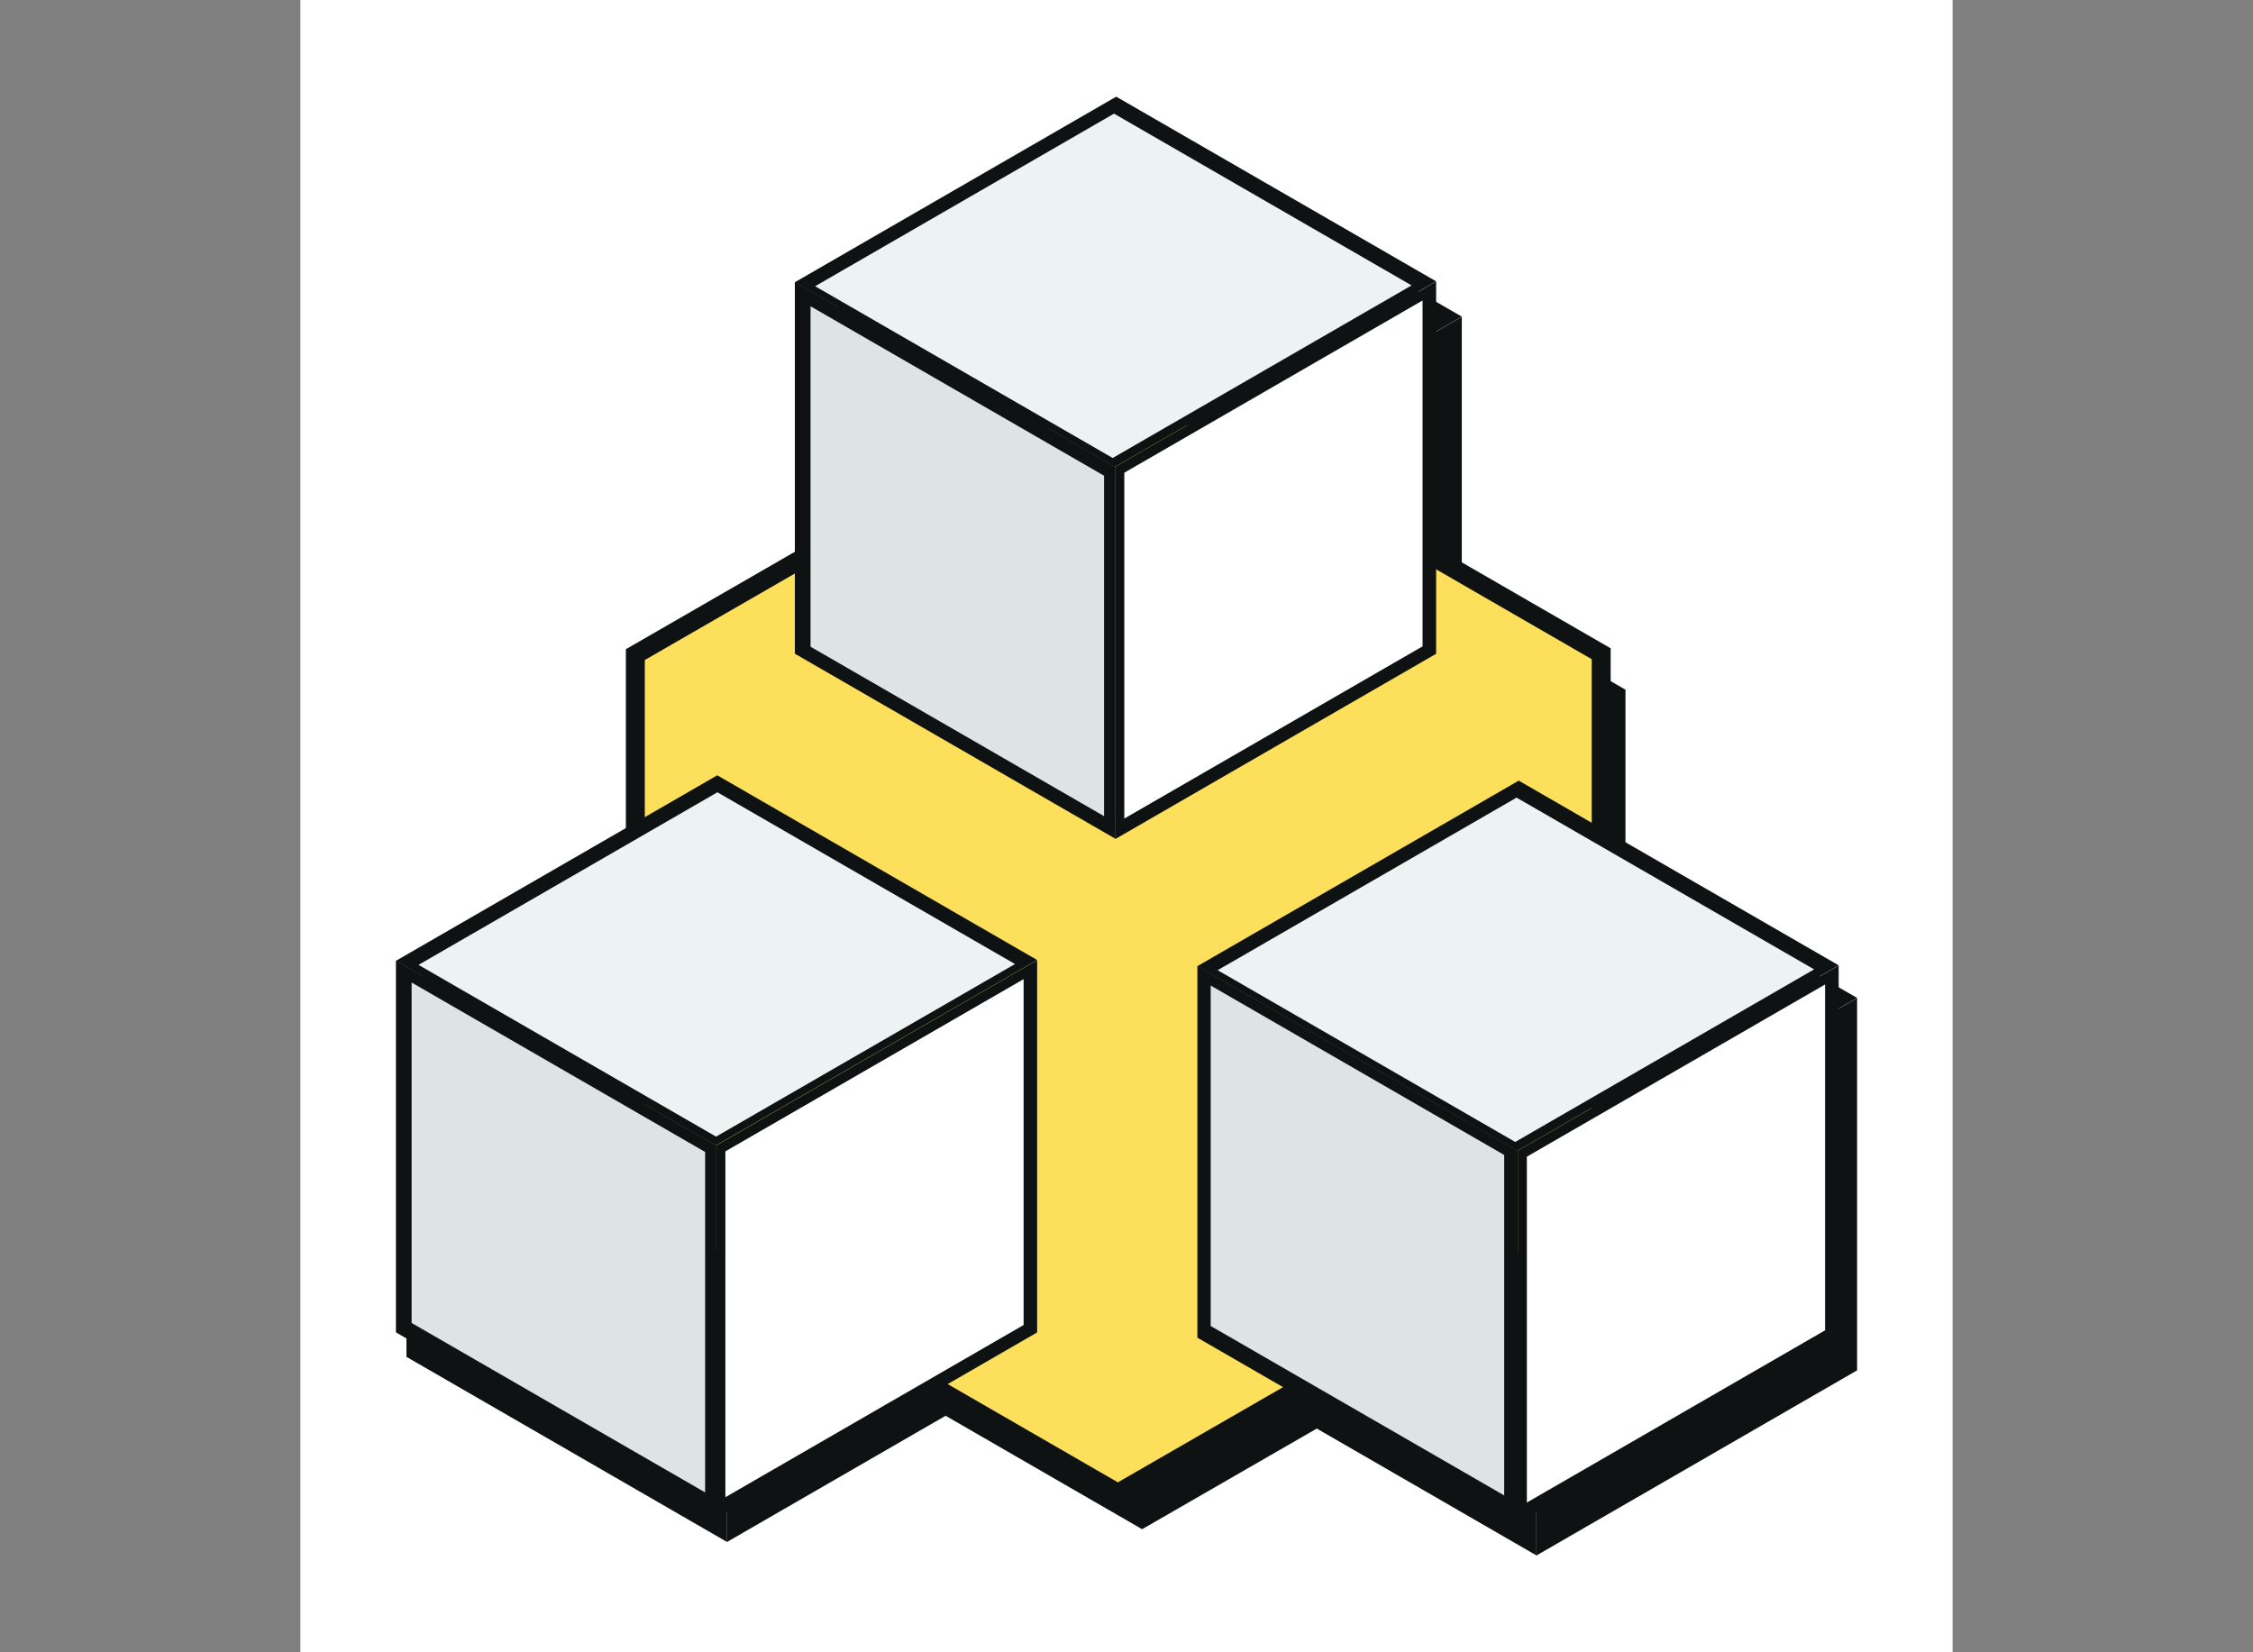
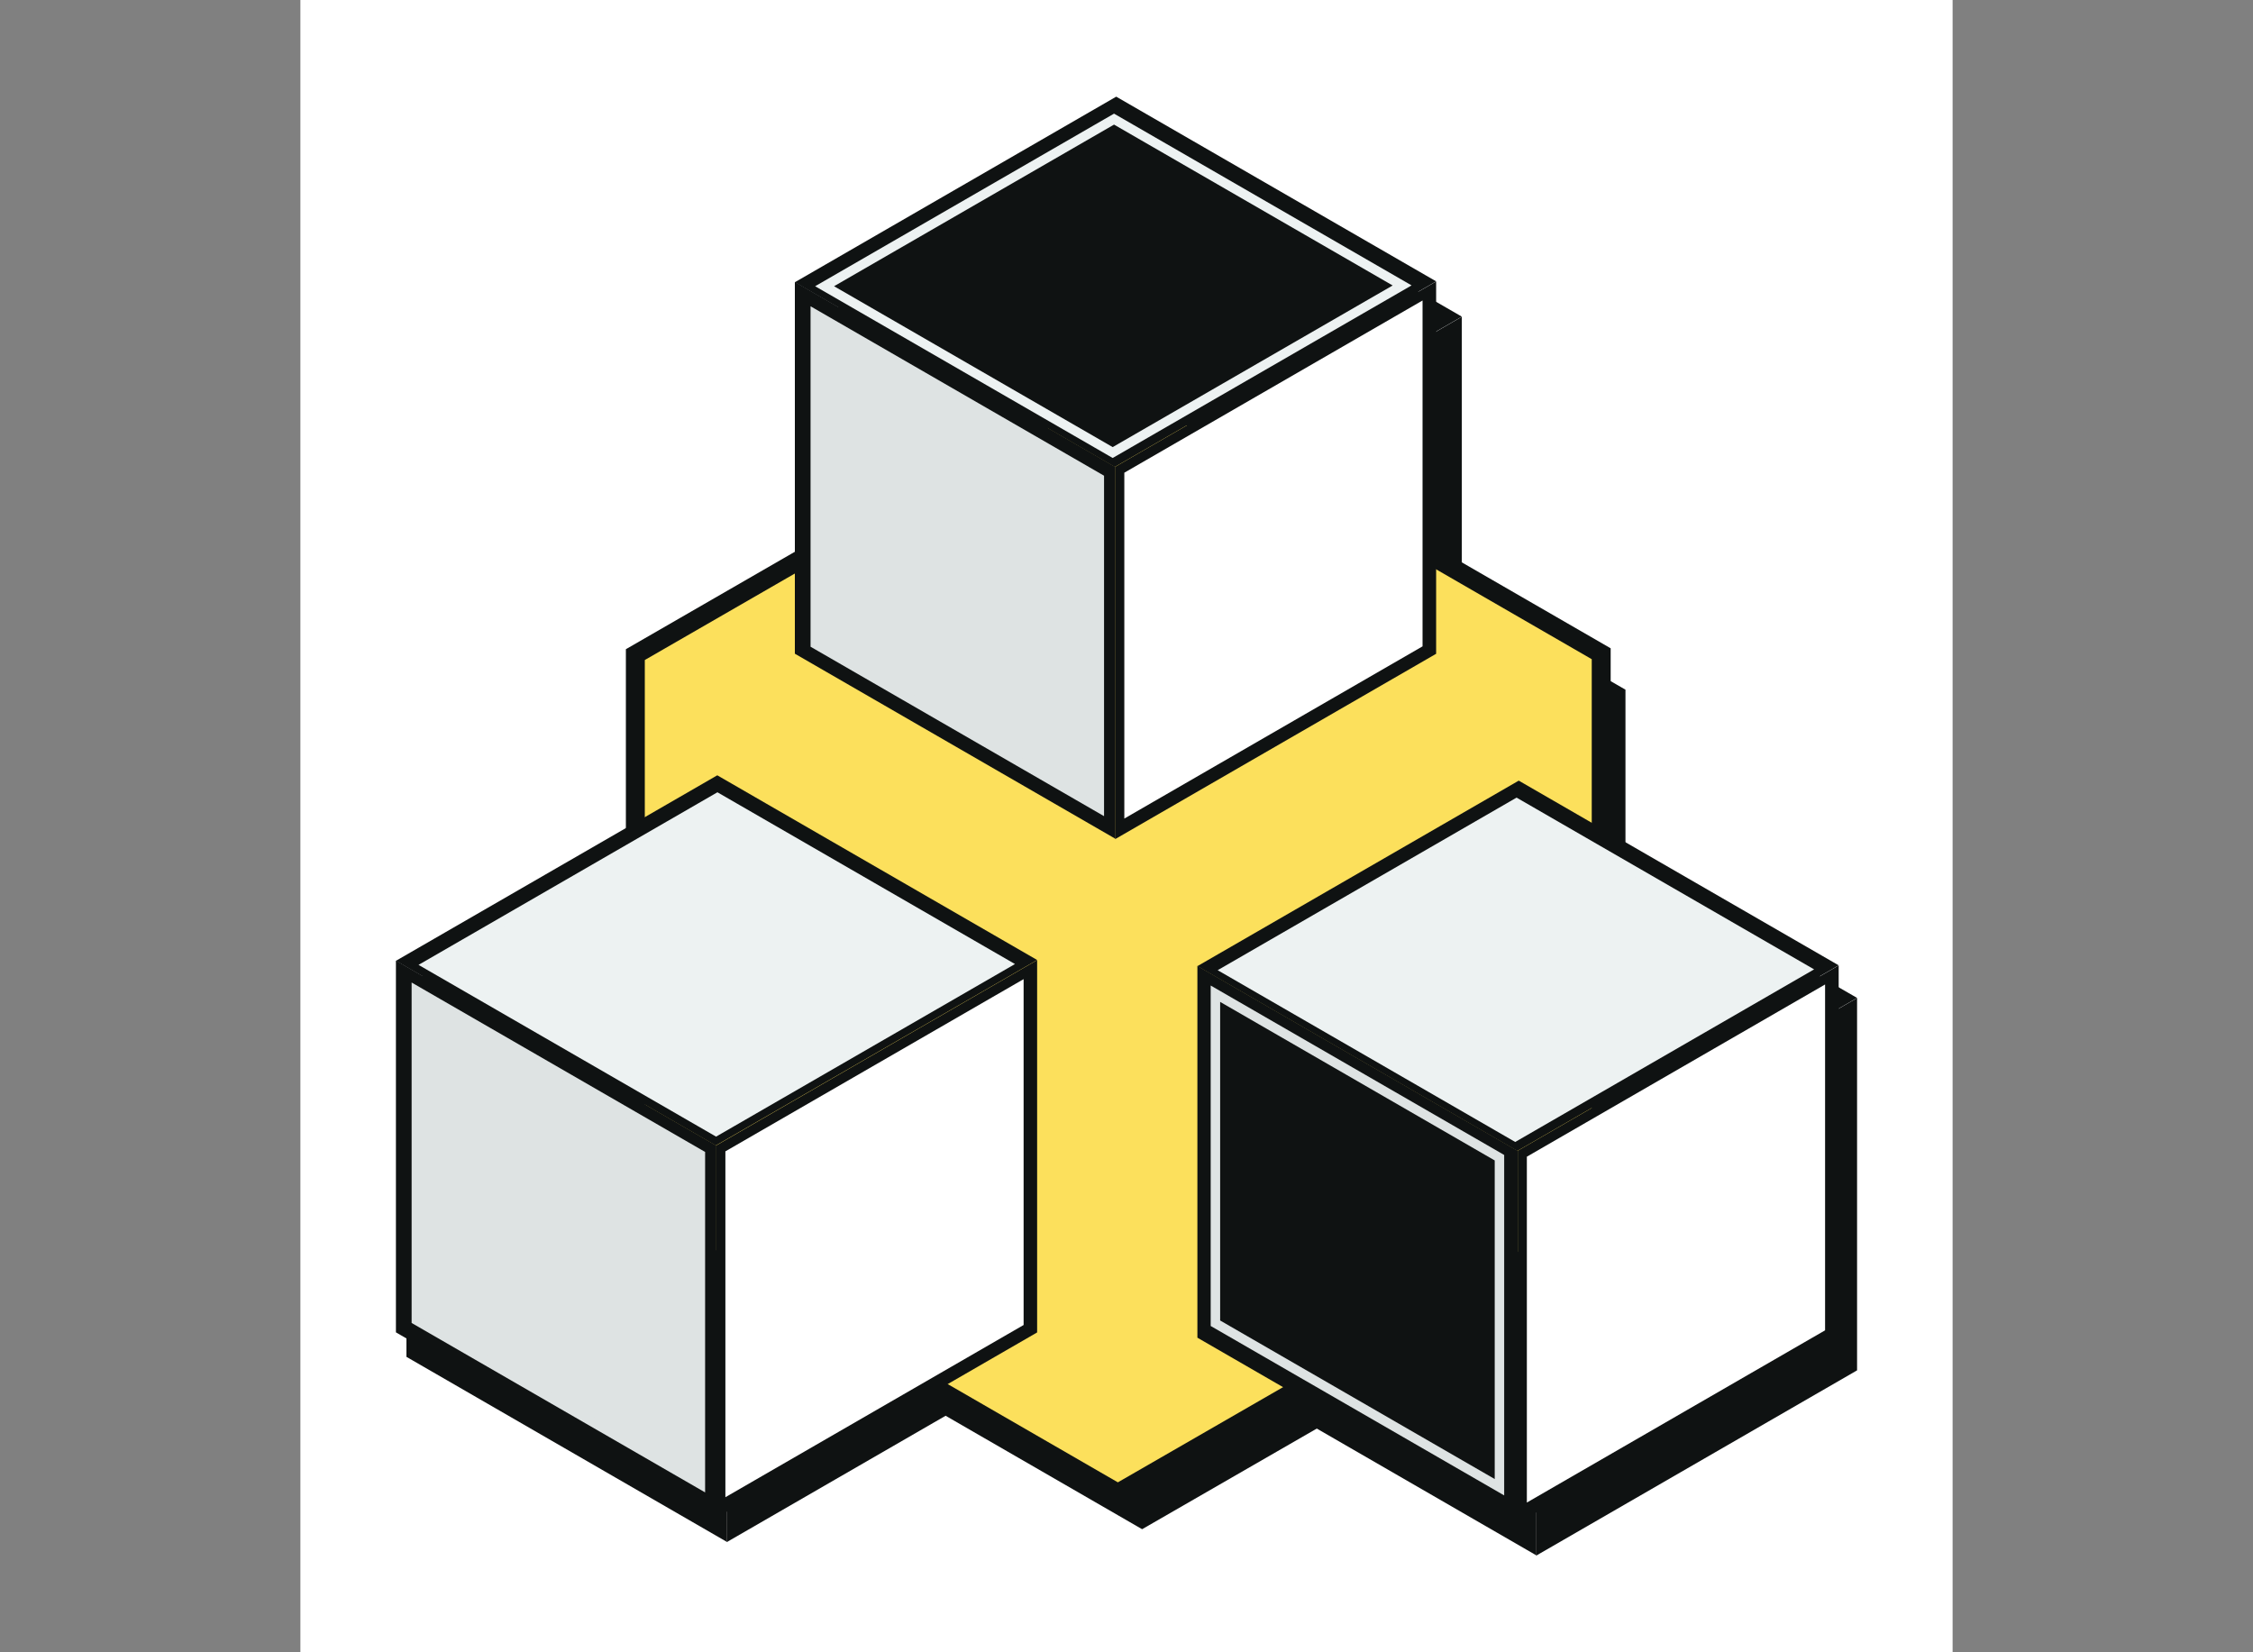
<svg xmlns="http://www.w3.org/2000/svg" id="a" data-name="Layer 1" viewBox="0 0 300 220">
  <rect x="0" y="0" width="300" height="220" fill="#808080" stroke="none" />
  <defs>
    <style>
      .b {
        fill: #0f1212;
      }

      .b, .c, .d, .e, .f {
        stroke-width: 0px;
      }

      .c {
        fill: #dee3e3;
      }

      .d {
        fill: #fce05c;
      }

      .e {
        fill: #fff;
      }

      .f {
        fill: #edf2f2;
      }
    </style>
  </defs>
  <rect class="e" x="40" width="220" height="220" />
  <g>
    <polygon class="b" points="216.44 91.83 152.28 54.79 87.83 91.95 87.83 166.52 152.08 203.61 216.44 166.53 216.44 91.87 216.44 91.83" />
    <g>
      <polygon class="b" points="151.86 66.87 109.27 42.27 152.06 17.57 194.65 42.16 151.86 66.87" />
      <polygon class="b" points="151.76 65.25 113.4 43.1 151.94 20.85 190.3 43 151.76 65.25" />
      <polygon class="b" points="194.65 91.75 151.92 116.42 151.92 66.85 194.65 42.18 194.65 91.75" />
      <polygon class="b" points="191.86 90.28 153.41 112.48 153.41 67.88 191.86 45.68 191.86 90.28" />
      <polygon class="b" points="151.94 116.38 109.27 91.74 109.27 42.24 151.94 66.88 151.94 116.38" />
      <polygon class="b" points="149.92 111.6 112.1 89.77 112.1 45.89 149.92 67.73 149.92 111.6" />
    </g>
    <g>
      <polygon class="b" points="204.49 157.58 161.9 132.99 204.69 108.28 247.28 132.87 204.49 157.58" />
      <polygon class="b" points="204.39 155.96 166.03 133.82 204.57 111.57 242.93 133.71 204.39 155.96" />
      <polygon class="b" points="247.28 182.46 204.55 207.13 204.55 157.56 247.28 132.89 247.28 182.46" />
      <polygon class="b" points="244.49 181 206.04 203.19 206.04 158.59 244.49 136.4 244.49 181" />
      <polygon class="b" points="204.57 207.09 161.9 182.45 161.9 132.95 204.57 157.59 204.57 207.09" />
-       <polygon class="b" points="202.55 202.32 164.73 180.48 164.73 136.61 202.55 158.44 202.55 202.32" />
    </g>
    <g>
      <polygon class="b" points="96.71 155.78 54.12 131.19 96.91 106.49 139.5 131.08 96.71 155.78" />
      <polygon class="b" points="96.62 154.17 58.25 132.02 96.79 109.77 135.15 131.92 96.62 154.17" />
      <polygon class="b" points="139.5 180.66 96.77 205.33 96.77 155.77 139.5 131.1 139.5 180.66" />
      <polygon class="b" points="136.71 179.2 98.26 201.4 98.26 156.8 136.71 134.6 136.71 179.2" />
      <polygon class="b" points="96.79 205.3 54.12 180.66 54.12 131.15 96.79 155.79 96.79 205.3" />
-       <polygon class="b" points="94.77 200.52 56.95 178.68 56.95 134.81 94.77 156.65 94.77 200.52" />
    </g>
    <g>
      <polygon class="d" points="213.21 87.04 149.05 50 84.6 87.16 84.6 161.73 148.85 198.82 213.21 161.74 213.21 87.08 213.21 87.04" />
      <path class="b" d="M148.85,200.28l-65.51-37.82v-76.02l65.71-37.89,65.42,37.77v76.15l-65.62,37.81ZM85.86,161l62.99,36.37,63.1-36.36v-73.24l-62.9-36.32-63.19,36.43v73.11Z" />
    </g>
    <g>
      <polygon class="b" points="95.31 152.52 52.72 127.93 95.51 103.23 138.1 127.82 95.31 152.52" />
      <g>
        <polygon class="f" points="95.35 150.61 56.99 128.47 95.53 106.22 133.89 128.36 95.35 150.61" />
        <path class="f" d="M95.35,151.34l-39.62-22.87,39.8-22.98,39.62,22.87-39.8,22.98ZM58.25,128.47l37.1,21.42,37.28-21.52-37.1-21.42-37.28,21.52Z" />
      </g>
      <polygon class="b" points="138.1 177.41 95.38 202.08 95.38 152.51 138.1 127.84 138.1 177.41" />
      <g>
        <polygon class="e" points="135.66 176.06 97.22 198.26 97.22 153.66 135.66 131.46 135.66 176.06" />
        <path class="e" d="M96.59,199.35v-46.05l39.71-22.93v46.05l-39.71,22.93ZM97.85,154.02v43.14l37.19-21.47v-43.14l-37.19,21.47Z" />
      </g>
      <polygon class="b" points="95.39 202.04 52.72 177.4 52.72 127.9 95.39 152.54 95.39 202.04" />
      <g>
        <polygon class="c" points="93.26 197.62 55.43 175.78 55.43 131.91 93.26 153.75 93.26 197.62" />
        <path class="c" d="M93.89,198.71l-39.08-22.56v-45.33l39.08,22.56v45.33ZM56.06,175.42l36.56,21.11v-42.42l-36.56-21.11v42.42Z" />
      </g>
    </g>
    <g>
      <polygon class="b" points="202.04 153.24 159.44 128.64 202.23 103.94 244.83 128.53 202.04 153.24" />
      <g>
        <polygon class="f" points="201.76 151.32 163.4 129.18 201.94 106.93 240.3 129.08 201.76 151.32" />
        <path class="f" d="M201.76,152.05l-39.62-22.87,39.8-22.98,39.62,22.87-39.8,22.98ZM164.66,129.18l37.1,21.42,37.28-21.52-37.1-21.42-37.28,21.52Z" />
      </g>
      <polygon class="b" points="244.83 178.12 202.1 202.79 202.1 153.22 244.83 128.55 244.83 178.12" />
      <g>
        <polygon class="e" points="242.39 176.77 203.94 198.97 203.94 154.37 242.39 132.17 242.39 176.77" />
        <path class="e" d="M203.31,200.06v-46.05l39.71-22.93v46.05l-39.71,22.93ZM204.57,154.73v43.14l37.19-21.47v-43.14l-37.19,21.47Z" />
      </g>
      <polygon class="b" points="202.12 202.75 159.44 178.11 159.44 128.61 202.12 153.25 202.12 202.75" />
      <g>
-         <polygon class="c" points="199.66 198.02 161.84 176.18 161.84 132.31 199.66 154.14 199.66 198.02" />
        <path class="c" d="M200.29,199.11l-39.08-22.56v-45.33l39.08,22.56v45.33ZM162.47,175.82l36.56,21.11v-42.42l-36.56-21.11v42.42Z" />
      </g>
    </g>
    <g>
      <polygon class="b" points="148.44 62.17 105.84 37.58 148.63 12.87 191.23 37.46 148.44 62.17" />
      <g>
-         <polygon class="f" points="148.16 60.26 109.8 38.11 148.34 15.86 186.7 38.01 148.16 60.26" />
        <path class="f" d="M148.16,60.98l-39.62-22.87,39.8-22.98,39.62,22.87-39.8,22.98ZM111.06,38.11l37.1,21.42,37.28-21.52-37.1-21.42-37.28,21.52Z" />
      </g>
      <polygon class="b" points="191.23 87.05 148.5 111.72 148.5 62.15 191.23 37.48 191.23 87.05" />
      <g>
        <polygon class="e" points="188.79 85.7 150.34 107.9 150.34 63.3 188.79 41.1 188.79 85.7" />
        <path class="e" d="M149.71,108.99v-46.05l39.71-22.93v46.05l-39.71,22.93ZM150.97,63.67v43.14l37.19-21.47v-43.14l-37.19,21.47Z" />
      </g>
      <polygon class="b" points="148.52 111.68 105.84 87.04 105.84 37.54 148.52 62.18 148.52 111.68" />
      <g>
        <polygon class="c" points="146.38 107.58 108.56 85.74 108.56 41.87 146.38 63.7 146.38 107.58" />
        <path class="c" d="M147.01,108.67l-39.08-22.56v-45.33l39.08,22.56v45.33ZM109.19,85.38l36.56,21.11v-42.42l-36.56-21.11v42.42Z" />
      </g>
    </g>
  </g>
</svg>